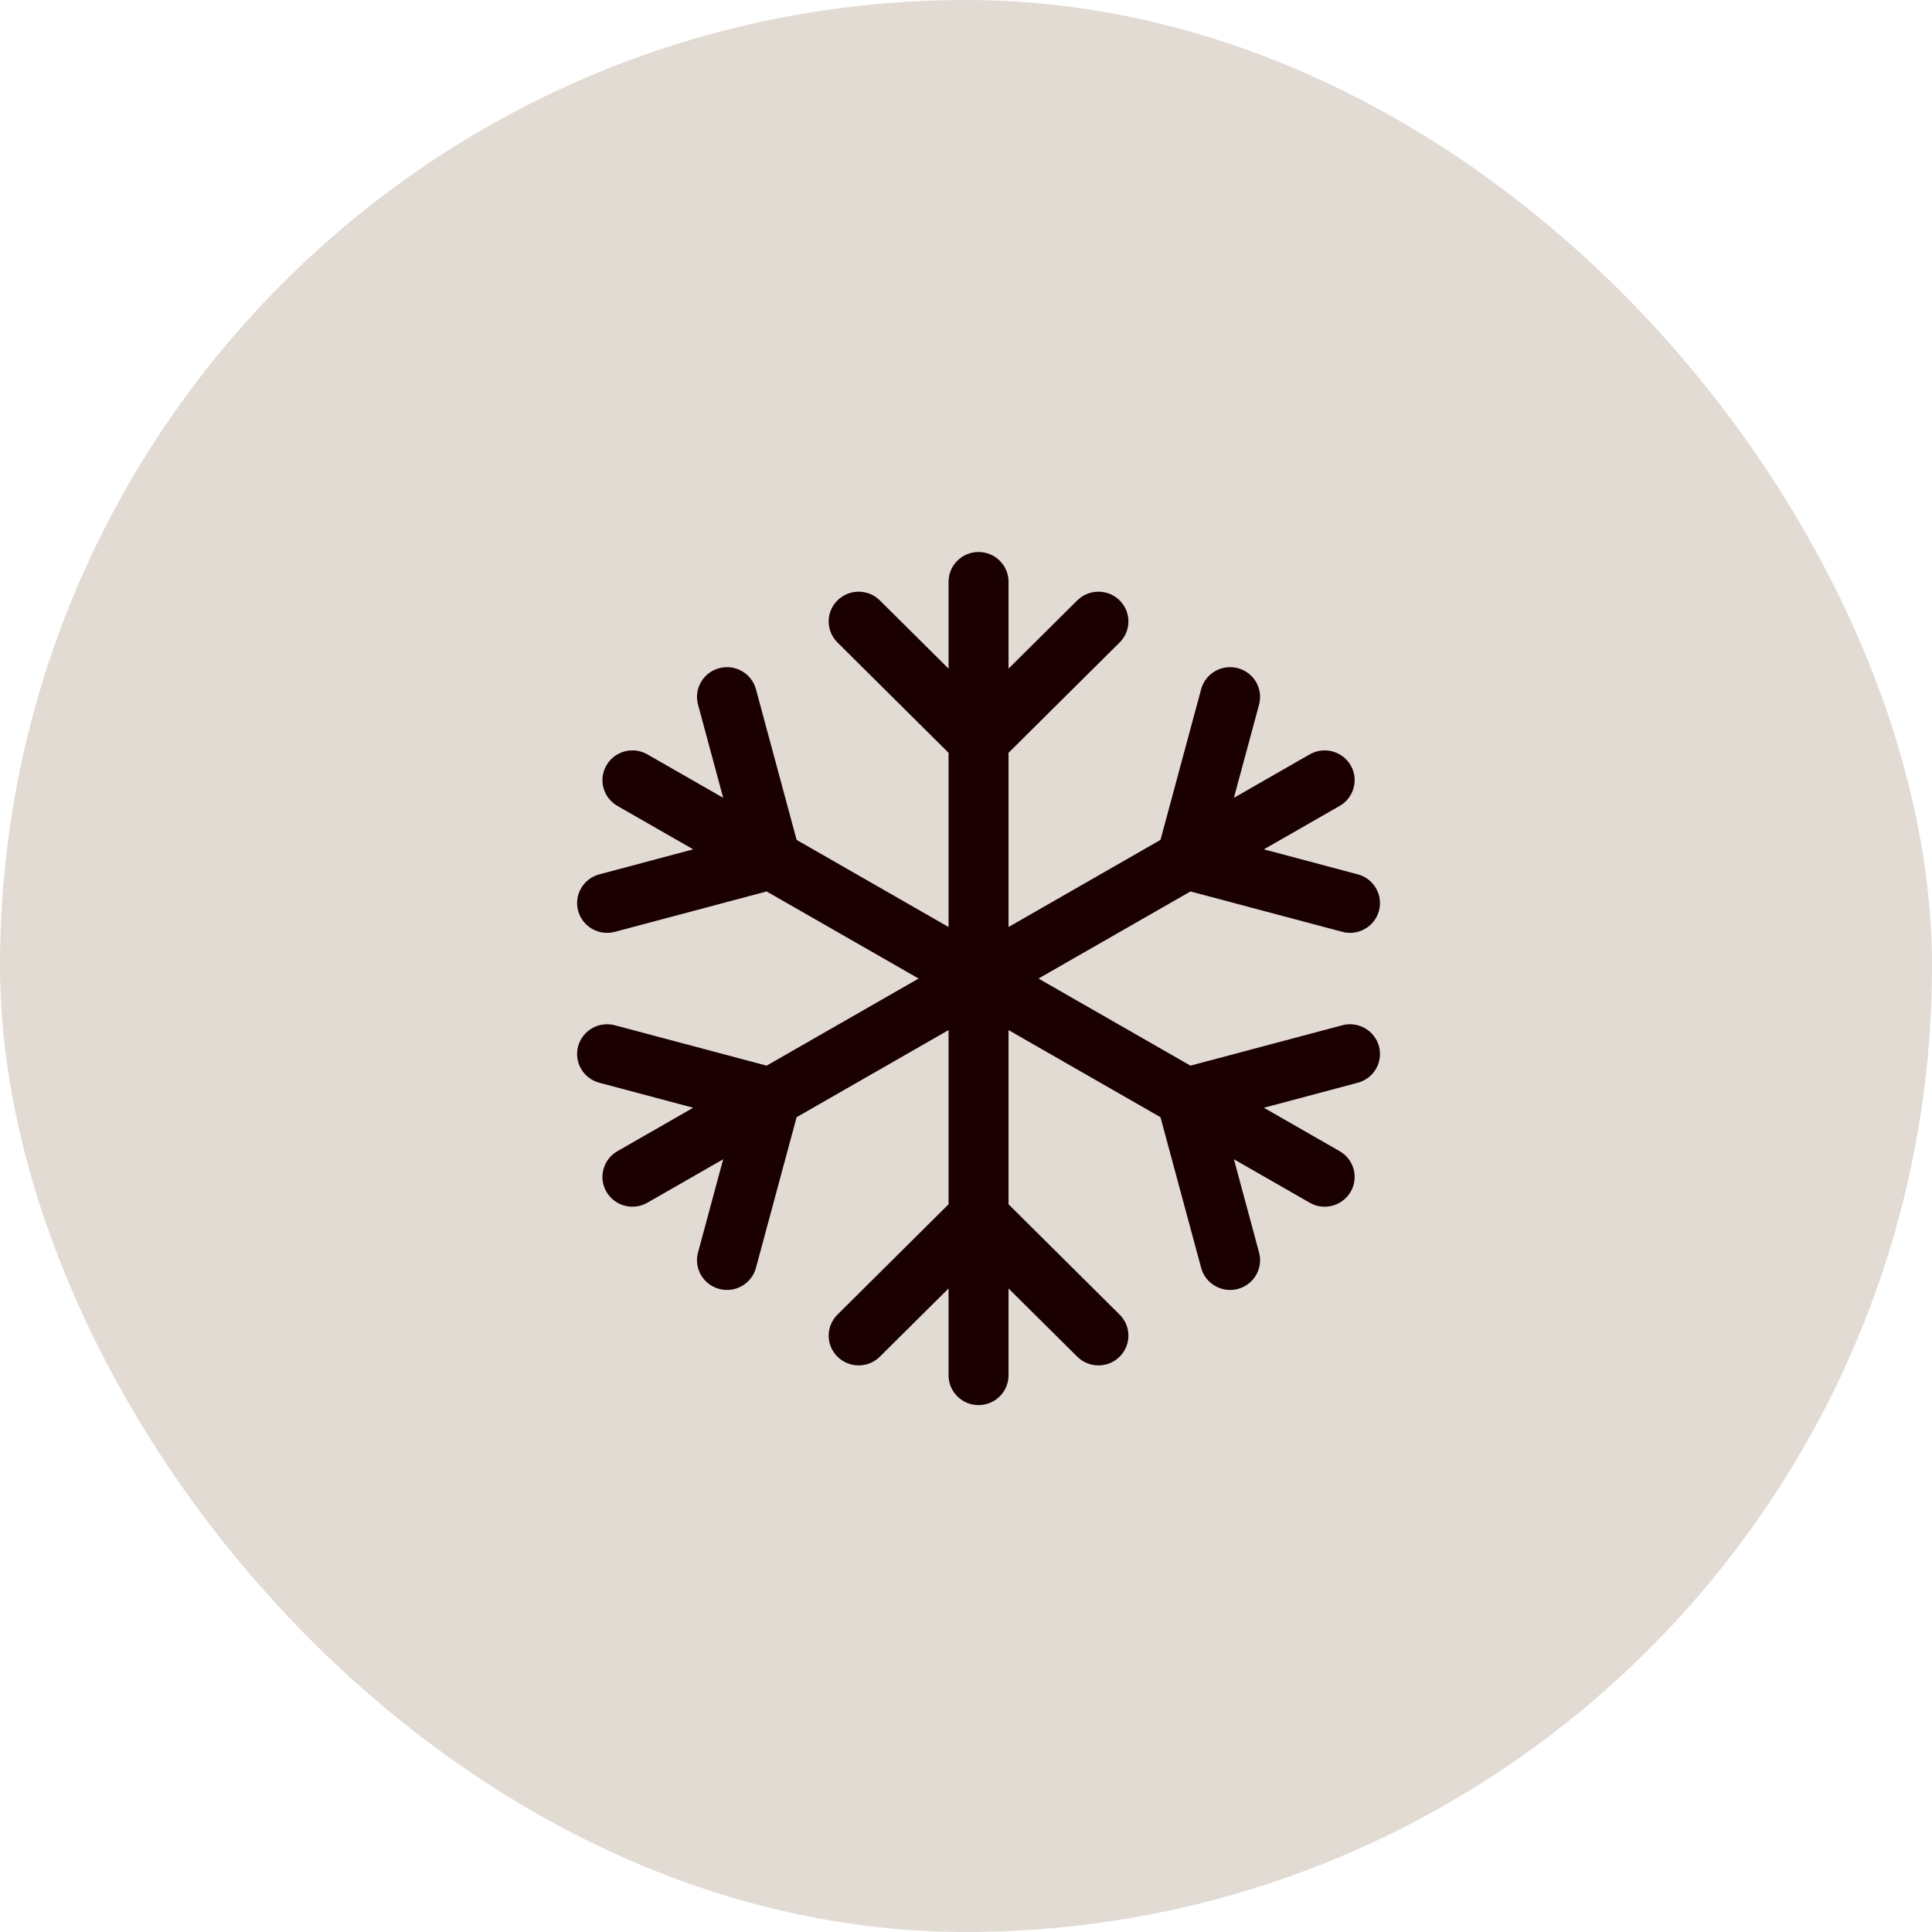
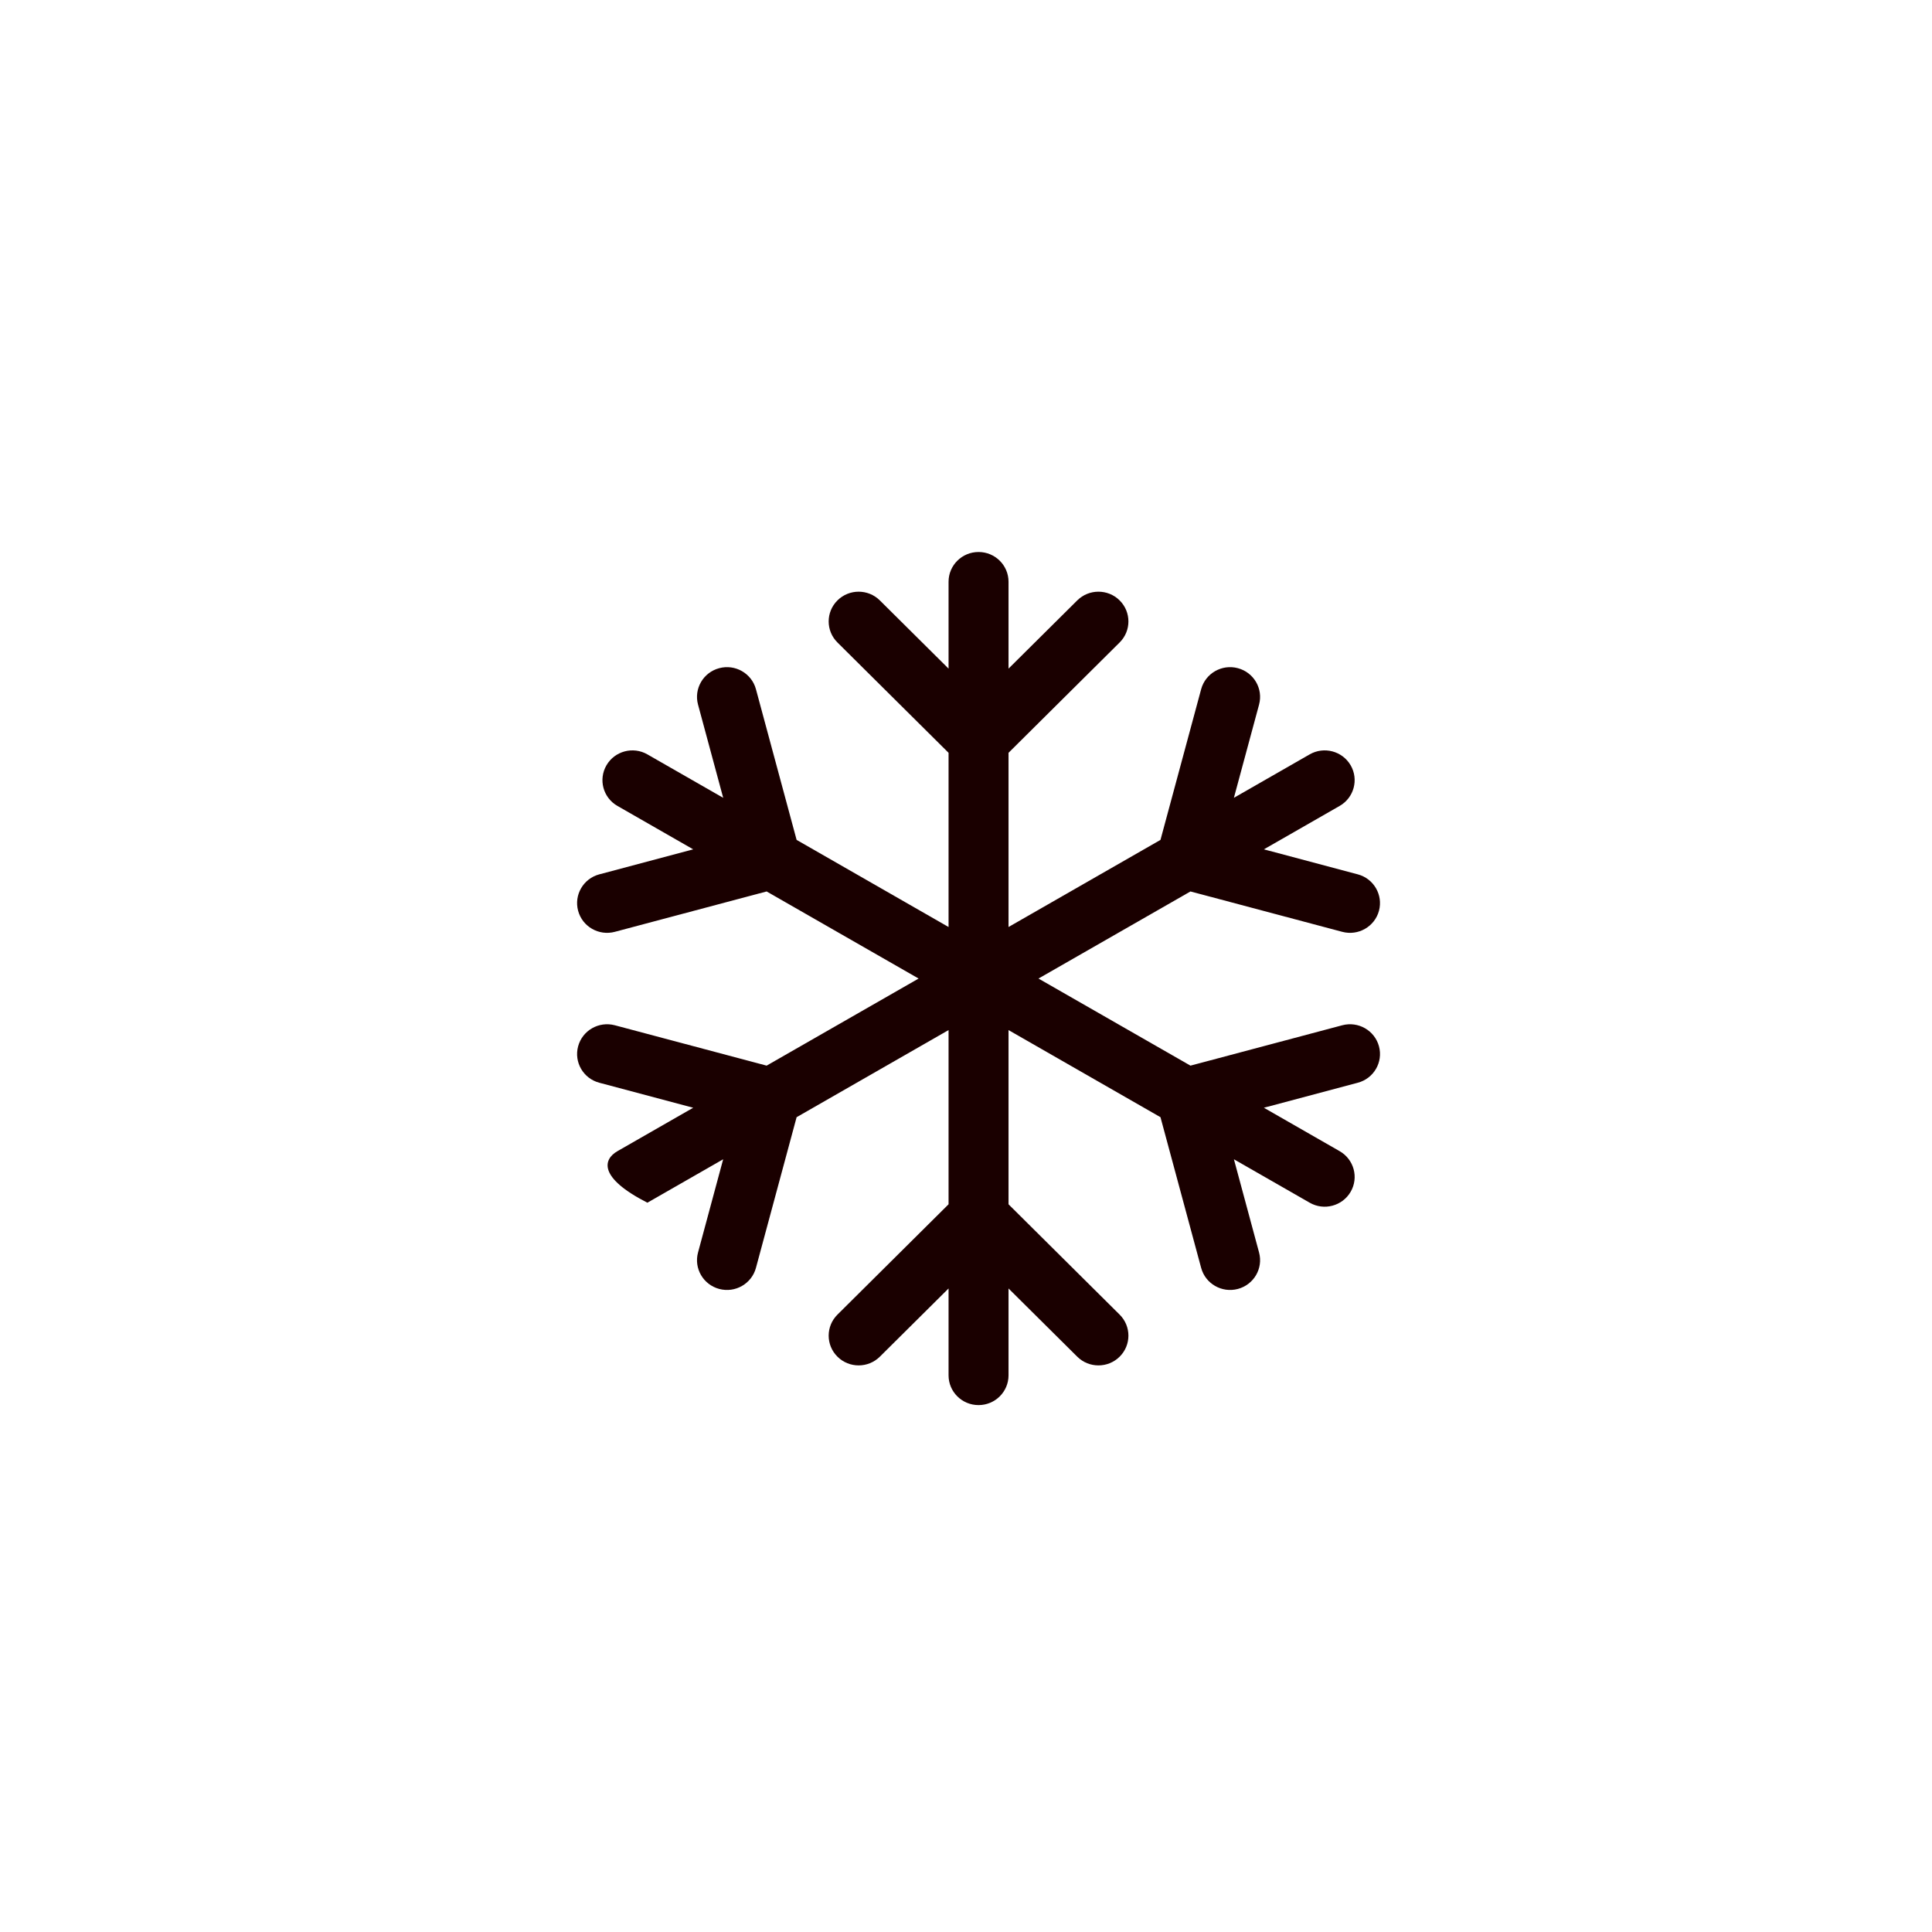
<svg xmlns="http://www.w3.org/2000/svg" width="77" height="77" viewBox="0 0 77 77" fill="none">
-   <rect width="77" height="77" rx="38.5" fill="#E2DBD4" />
-   <path fill-rule="evenodd" clip-rule="evenodd" d="M39 22C39.66 22 40.195 22.531 40.195 23.186V26.648L42.934 23.929C43.4 23.466 44.157 23.466 44.623 23.929C45.09 24.392 45.09 25.143 44.623 25.606L40.195 30.003V36.946L46.251 33.474L47.872 27.468C48.043 26.836 48.698 26.46 49.335 26.63C49.972 26.799 50.351 27.45 50.18 28.082L49.177 31.797L52.197 30.066C52.769 29.738 53.499 29.933 53.83 30.5C54.159 31.067 53.964 31.793 53.392 32.12L50.372 33.851L54.114 34.847C54.751 35.016 55.129 35.667 54.959 36.3C54.788 36.932 54.133 37.308 53.495 37.138L47.446 35.529L41.389 39L47.446 42.471L53.496 40.862C54.133 40.693 54.788 41.068 54.959 41.701C55.13 42.334 54.752 42.984 54.114 43.153L50.372 44.149L53.392 45.88C53.964 46.208 54.16 46.933 53.83 47.5C53.5 48.067 52.769 48.262 52.198 47.934L49.178 46.203L50.18 49.918C50.351 50.551 49.973 51.201 49.335 51.371C48.698 51.54 48.043 51.165 47.872 50.532L46.251 44.526L40.195 41.054V47.997L44.623 52.394C45.09 52.857 45.09 53.608 44.623 54.071C44.157 54.534 43.4 54.534 42.934 54.071L40.195 51.352V54.814C40.195 55.469 39.66 56 39 56C38.34 56 37.805 55.469 37.805 54.814V51.352L35.066 54.071C34.599 54.534 33.843 54.534 33.377 54.071C32.91 53.608 32.91 52.857 33.377 52.394L37.805 47.997V41.054L31.749 44.526L30.128 50.532C29.957 51.165 29.302 51.54 28.665 51.371C28.027 51.201 27.649 50.551 27.82 49.918L28.822 46.203L25.802 47.934C25.231 48.262 24.5 48.067 24.17 47.5C23.84 46.933 24.036 46.208 24.608 45.88L27.628 44.149L23.886 43.153C23.248 42.984 22.87 42.334 23.041 41.701C23.212 41.068 23.867 40.693 24.504 40.862L30.554 42.471L36.611 39L30.554 35.529L24.505 37.138C23.867 37.308 23.212 36.932 23.041 36.3C22.87 35.667 23.249 35.016 23.886 34.847L27.628 33.851L24.608 32.12C24.036 31.793 23.841 31.067 24.171 30.5C24.5 29.933 25.231 29.738 25.802 30.066L28.823 31.797L27.82 28.082C27.649 27.45 28.027 26.799 28.665 26.63C29.302 26.46 29.957 26.836 30.128 27.468L31.749 33.474L37.805 36.946V30.003L33.377 25.606C32.91 25.143 32.91 24.392 33.377 23.929C33.843 23.466 34.599 23.466 35.066 23.929L37.805 26.648V23.186C37.805 22.531 38.34 22 39 22Z" fill="#1A0000" />
+   <path fill-rule="evenodd" clip-rule="evenodd" d="M39 22C39.66 22 40.195 22.531 40.195 23.186V26.648L42.934 23.929C43.4 23.466 44.157 23.466 44.623 23.929C45.09 24.392 45.09 25.143 44.623 25.606L40.195 30.003V36.946L46.251 33.474L47.872 27.468C48.043 26.836 48.698 26.46 49.335 26.63C49.972 26.799 50.351 27.45 50.18 28.082L49.177 31.797L52.197 30.066C52.769 29.738 53.499 29.933 53.83 30.5C54.159 31.067 53.964 31.793 53.392 32.12L50.372 33.851L54.114 34.847C54.751 35.016 55.129 35.667 54.959 36.3C54.788 36.932 54.133 37.308 53.495 37.138L47.446 35.529L41.389 39L47.446 42.471L53.496 40.862C54.133 40.693 54.788 41.068 54.959 41.701C55.13 42.334 54.752 42.984 54.114 43.153L50.372 44.149L53.392 45.88C53.964 46.208 54.16 46.933 53.83 47.5C53.5 48.067 52.769 48.262 52.198 47.934L49.178 46.203L50.18 49.918C50.351 50.551 49.973 51.201 49.335 51.371C48.698 51.54 48.043 51.165 47.872 50.532L46.251 44.526L40.195 41.054V47.997L44.623 52.394C45.09 52.857 45.09 53.608 44.623 54.071C44.157 54.534 43.4 54.534 42.934 54.071L40.195 51.352V54.814C40.195 55.469 39.66 56 39 56C38.34 56 37.805 55.469 37.805 54.814V51.352L35.066 54.071C34.599 54.534 33.843 54.534 33.377 54.071C32.91 53.608 32.91 52.857 33.377 52.394L37.805 47.997V41.054L31.749 44.526L30.128 50.532C29.957 51.165 29.302 51.54 28.665 51.371C28.027 51.201 27.649 50.551 27.82 49.918L28.822 46.203L25.802 47.934C23.84 46.933 24.036 46.208 24.608 45.88L27.628 44.149L23.886 43.153C23.248 42.984 22.87 42.334 23.041 41.701C23.212 41.068 23.867 40.693 24.504 40.862L30.554 42.471L36.611 39L30.554 35.529L24.505 37.138C23.867 37.308 23.212 36.932 23.041 36.3C22.87 35.667 23.249 35.016 23.886 34.847L27.628 33.851L24.608 32.12C24.036 31.793 23.841 31.067 24.171 30.5C24.5 29.933 25.231 29.738 25.802 30.066L28.823 31.797L27.82 28.082C27.649 27.45 28.027 26.799 28.665 26.63C29.302 26.46 29.957 26.836 30.128 27.468L31.749 33.474L37.805 36.946V30.003L33.377 25.606C32.91 25.143 32.91 24.392 33.377 23.929C33.843 23.466 34.599 23.466 35.066 23.929L37.805 26.648V23.186C37.805 22.531 38.34 22 39 22Z" fill="#1A0000" />
</svg>